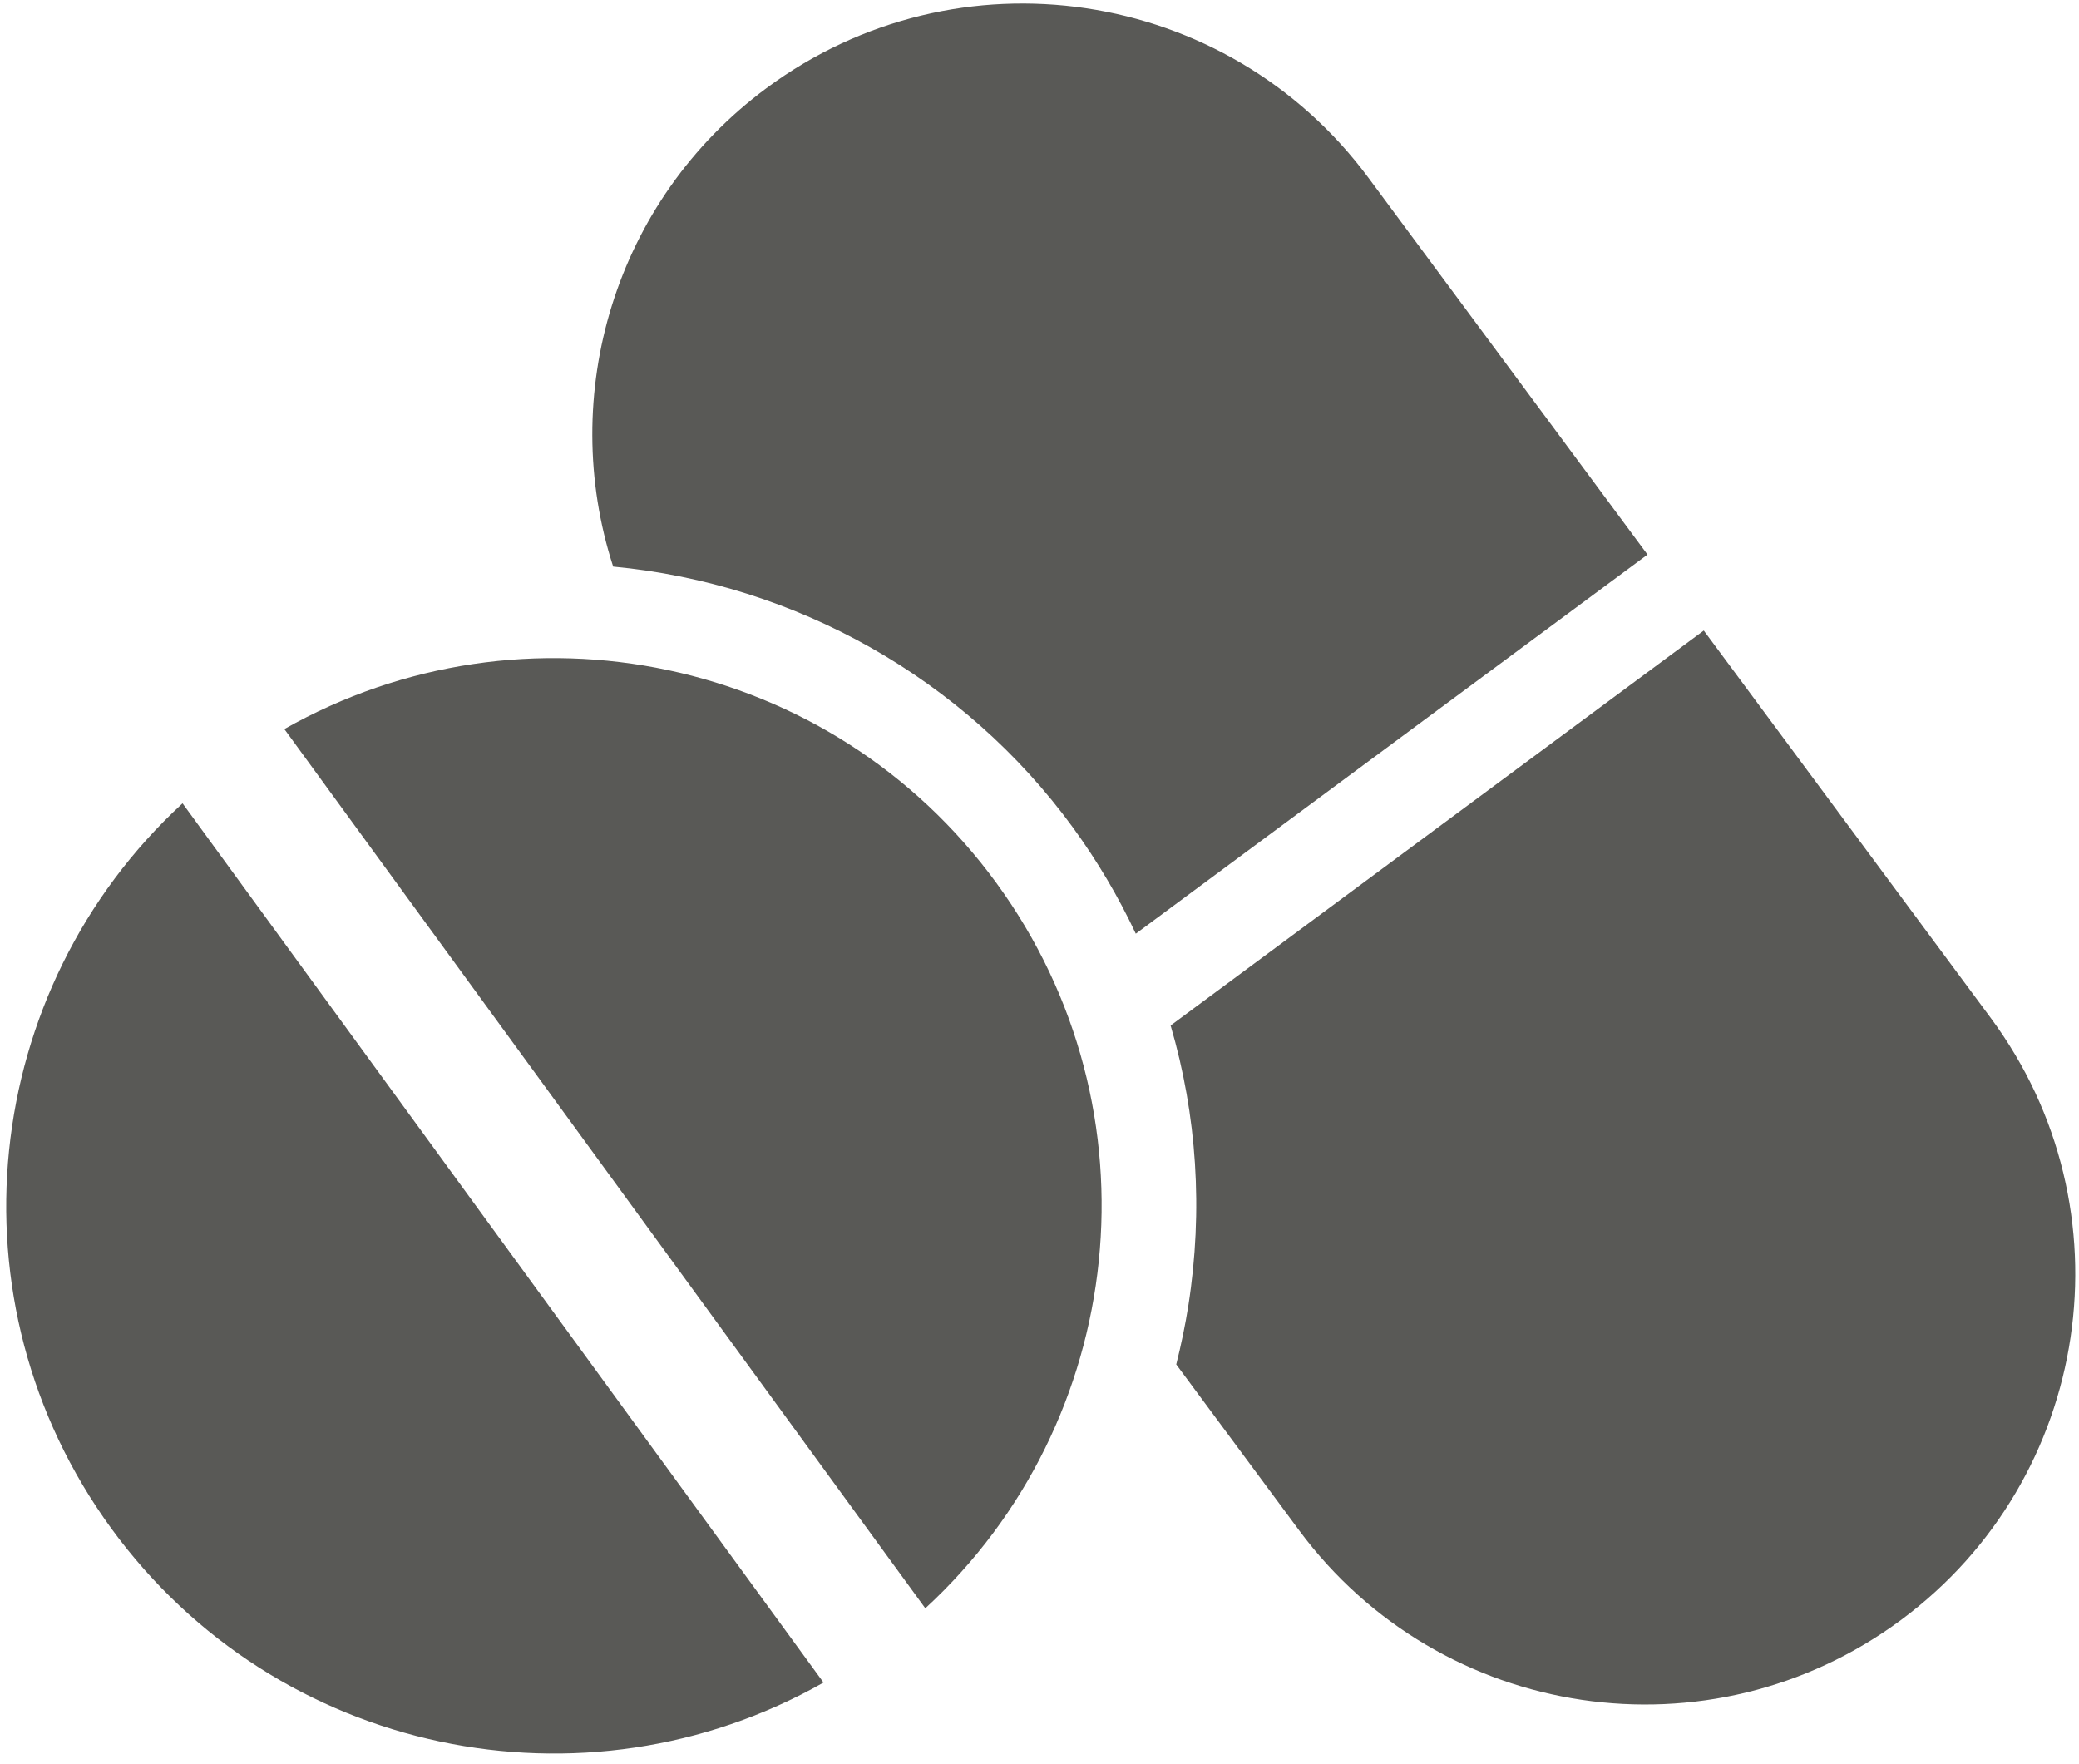
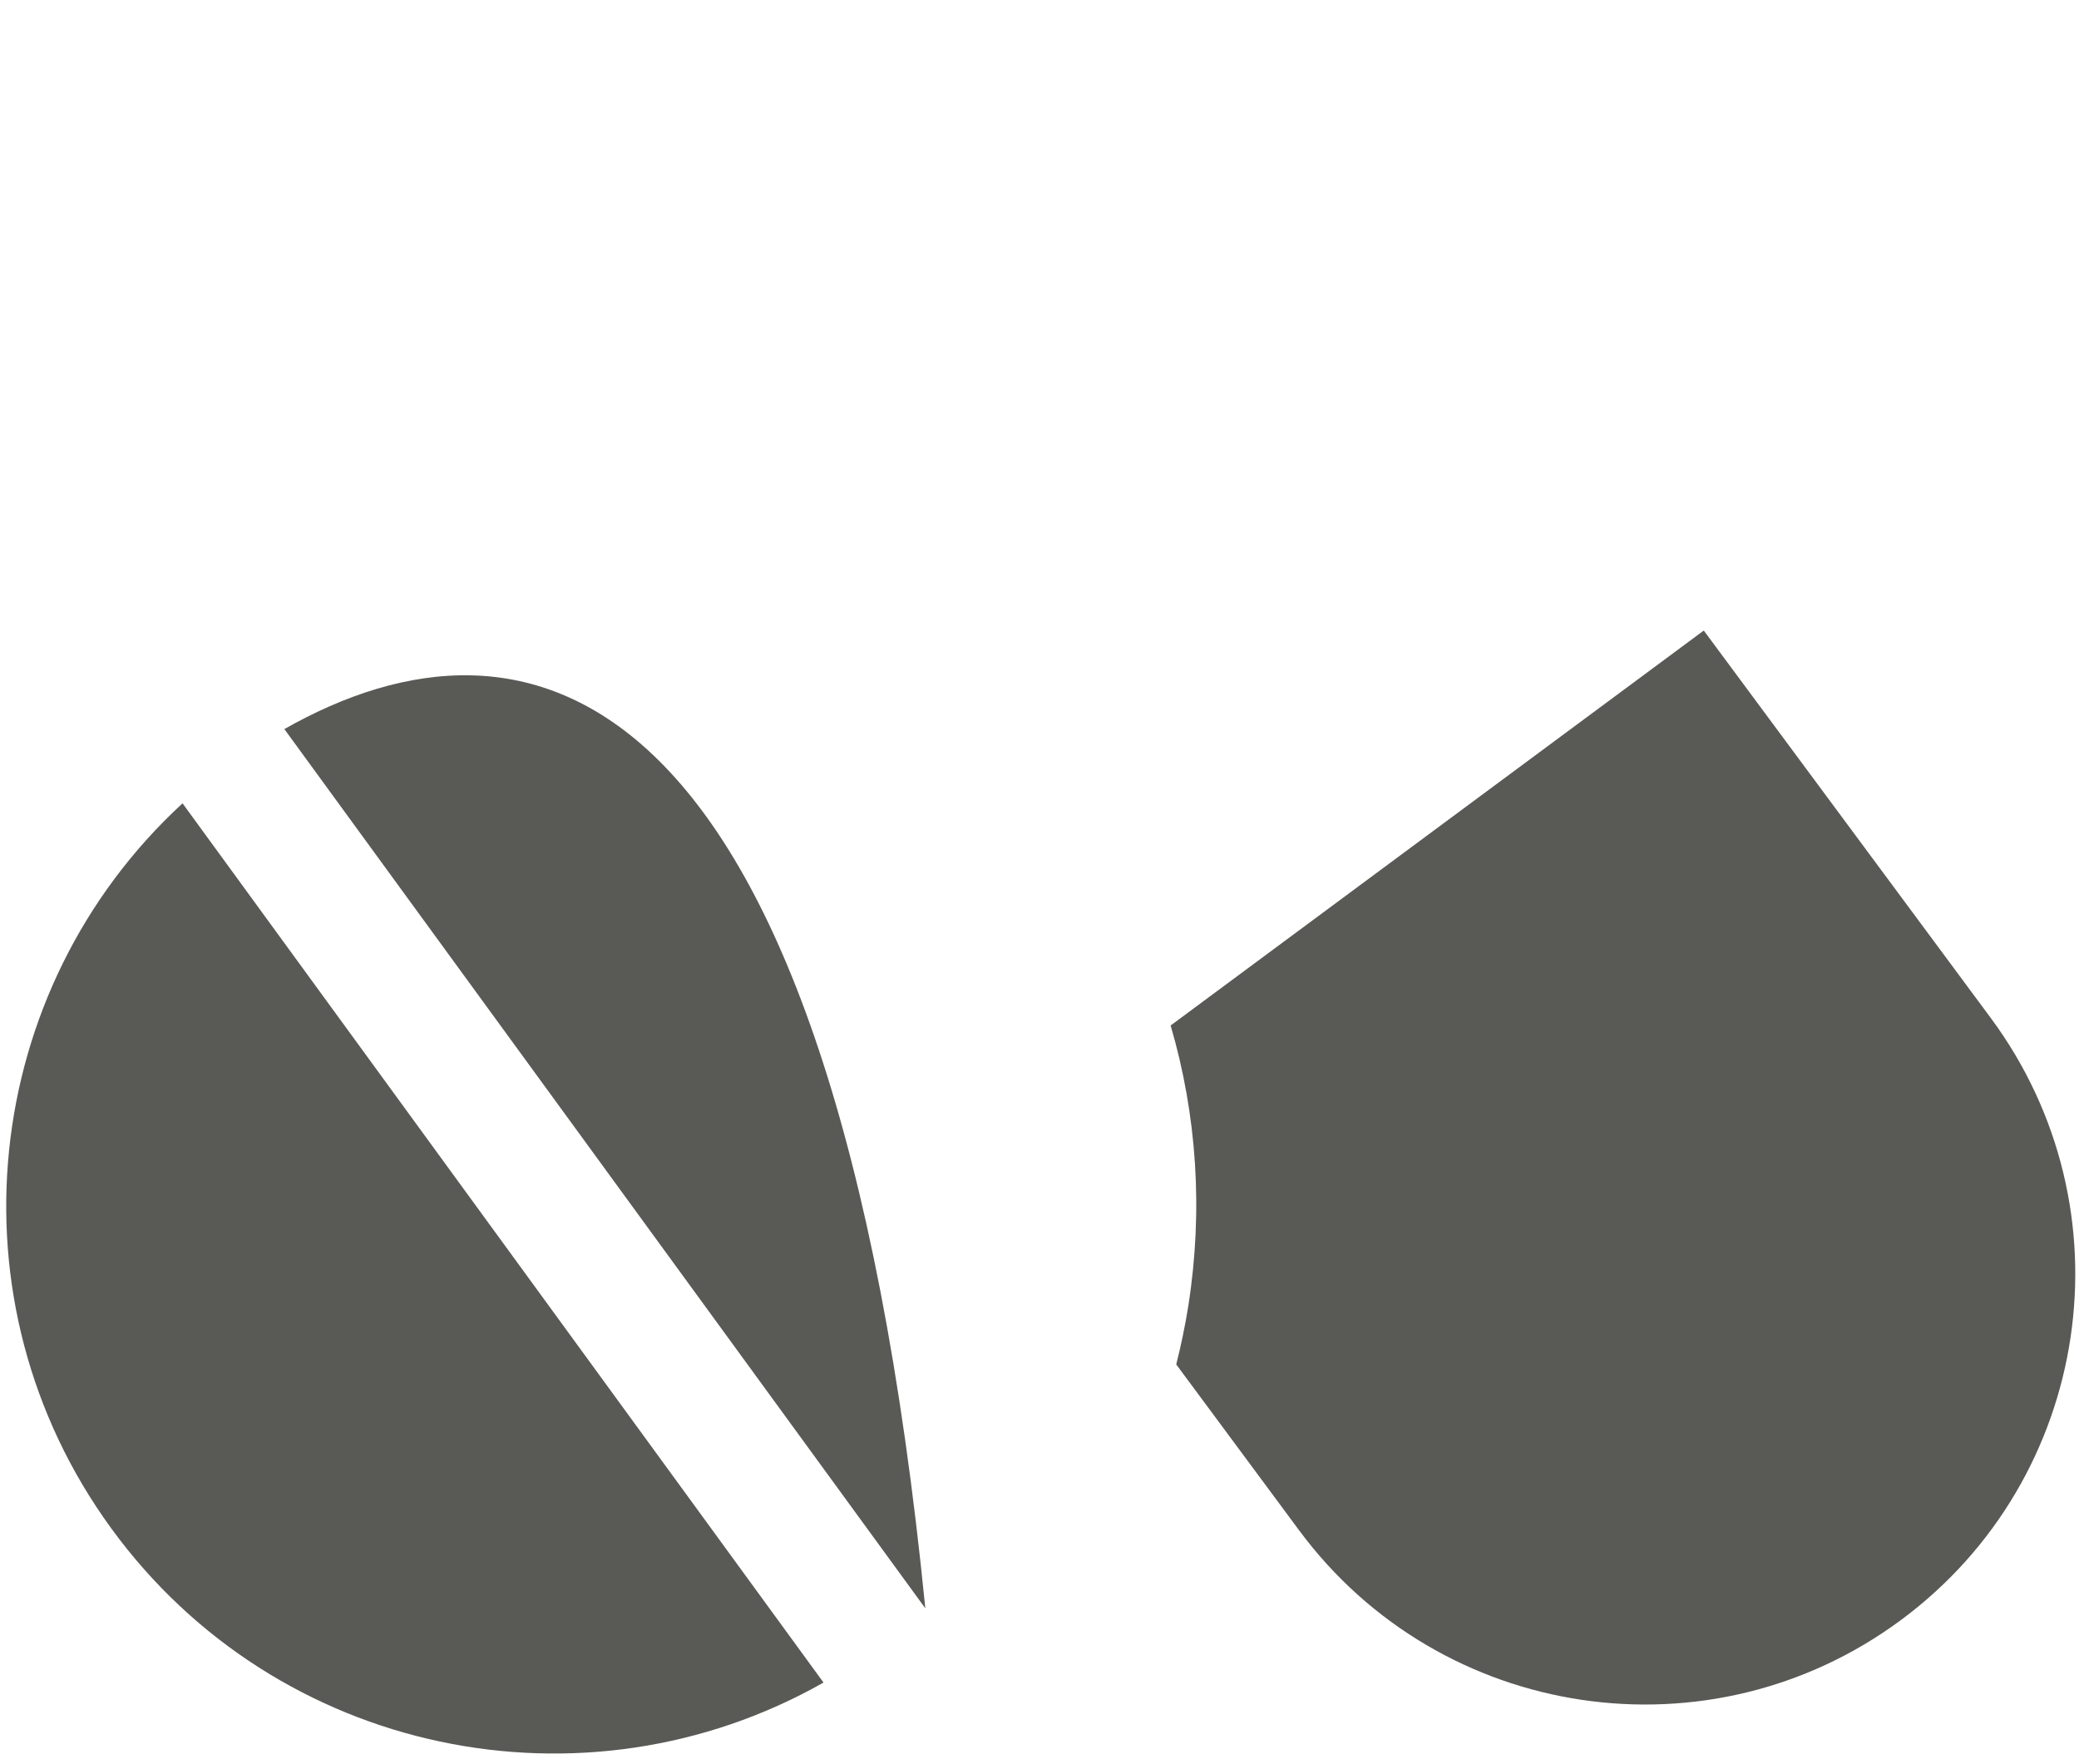
<svg xmlns="http://www.w3.org/2000/svg" width="66px" height="56px" viewBox="0 0 66 56" version="1.1">
  <title>Group 32</title>
  <desc>Created with Sketch.</desc>
  <defs />
  <g id="Page-1" stroke="none" stroke-width="1" fill="none" fill-rule="evenodd">
    <g id="Group-32" fill="#595956">
-       <path d="M43.442,5.643 C38.951,-0.42 30.395,-1.694 24.332,2.798 C19.492,6.382 17.707,12.556 19.466,17.985 C25.253,18.529 30.609,21.533 34.06,26.266 C34.84,27.336 35.506,28.466 36.057,29.638 L52.302,17.604 L43.442,5.643" id="Fill-134" />
      <path d="M63.197,32.311 L54.088,20.015 L37.163,32.552 C37.997,35.398 38.199,38.416 37.727,41.433 C37.627,42.069 37.496,42.695 37.341,43.311 C39.634,46.407 41.241,48.576 41.241,48.576 C45.732,54.639 54.288,55.913 60.351,51.422 C66.414,46.931 67.688,38.374 63.197,32.311" id="Fill-135" />
-       <path d="M9.027,23.143 L29.375,51.052 C35.788,45.149 36.894,35.245 31.635,28.033 C26.377,20.82 16.611,18.843 9.027,23.143" id="Fill-136" />
+       <path d="M9.027,23.143 L29.375,51.052 C26.377,20.82 16.611,18.843 9.027,23.143" id="Fill-136" />
      <path d="M3.535,48.519 C8.793,55.732 18.56,57.709 26.143,53.409 L5.795,25.5 C-0.618,31.403 -1.724,41.306 3.535,48.519" id="Fill-137" />
    </g>
  </g>
</svg>